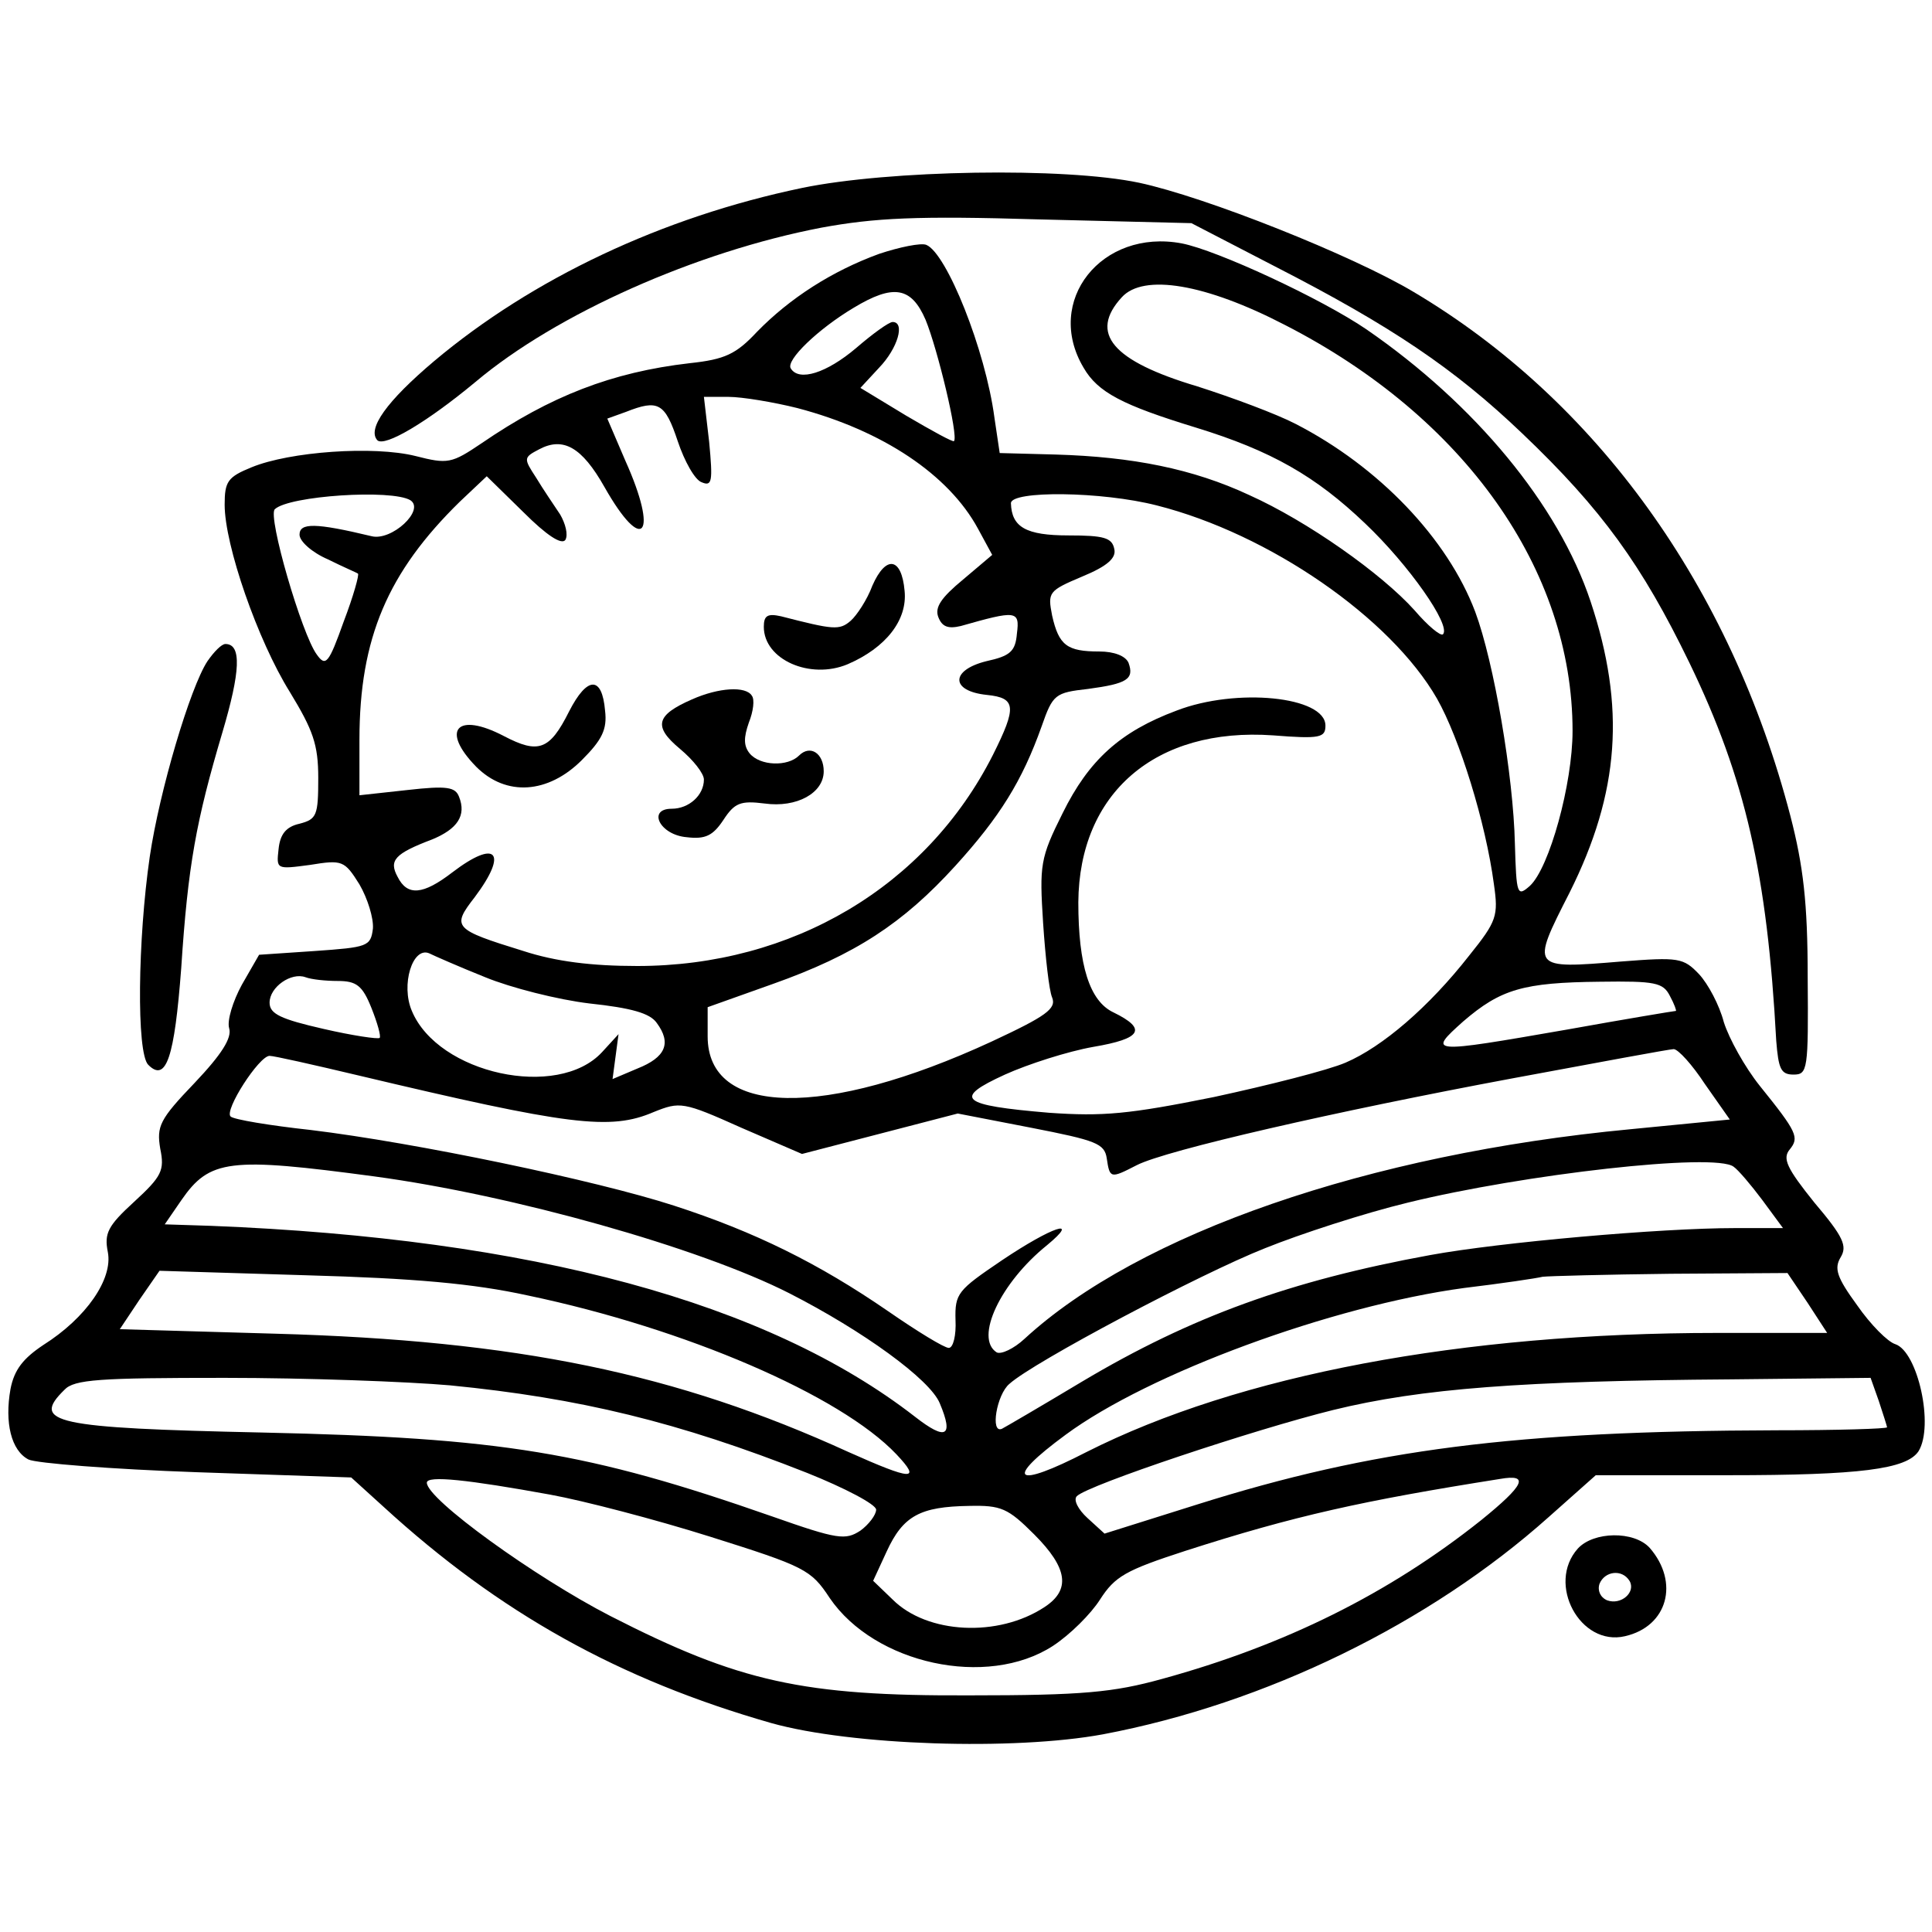
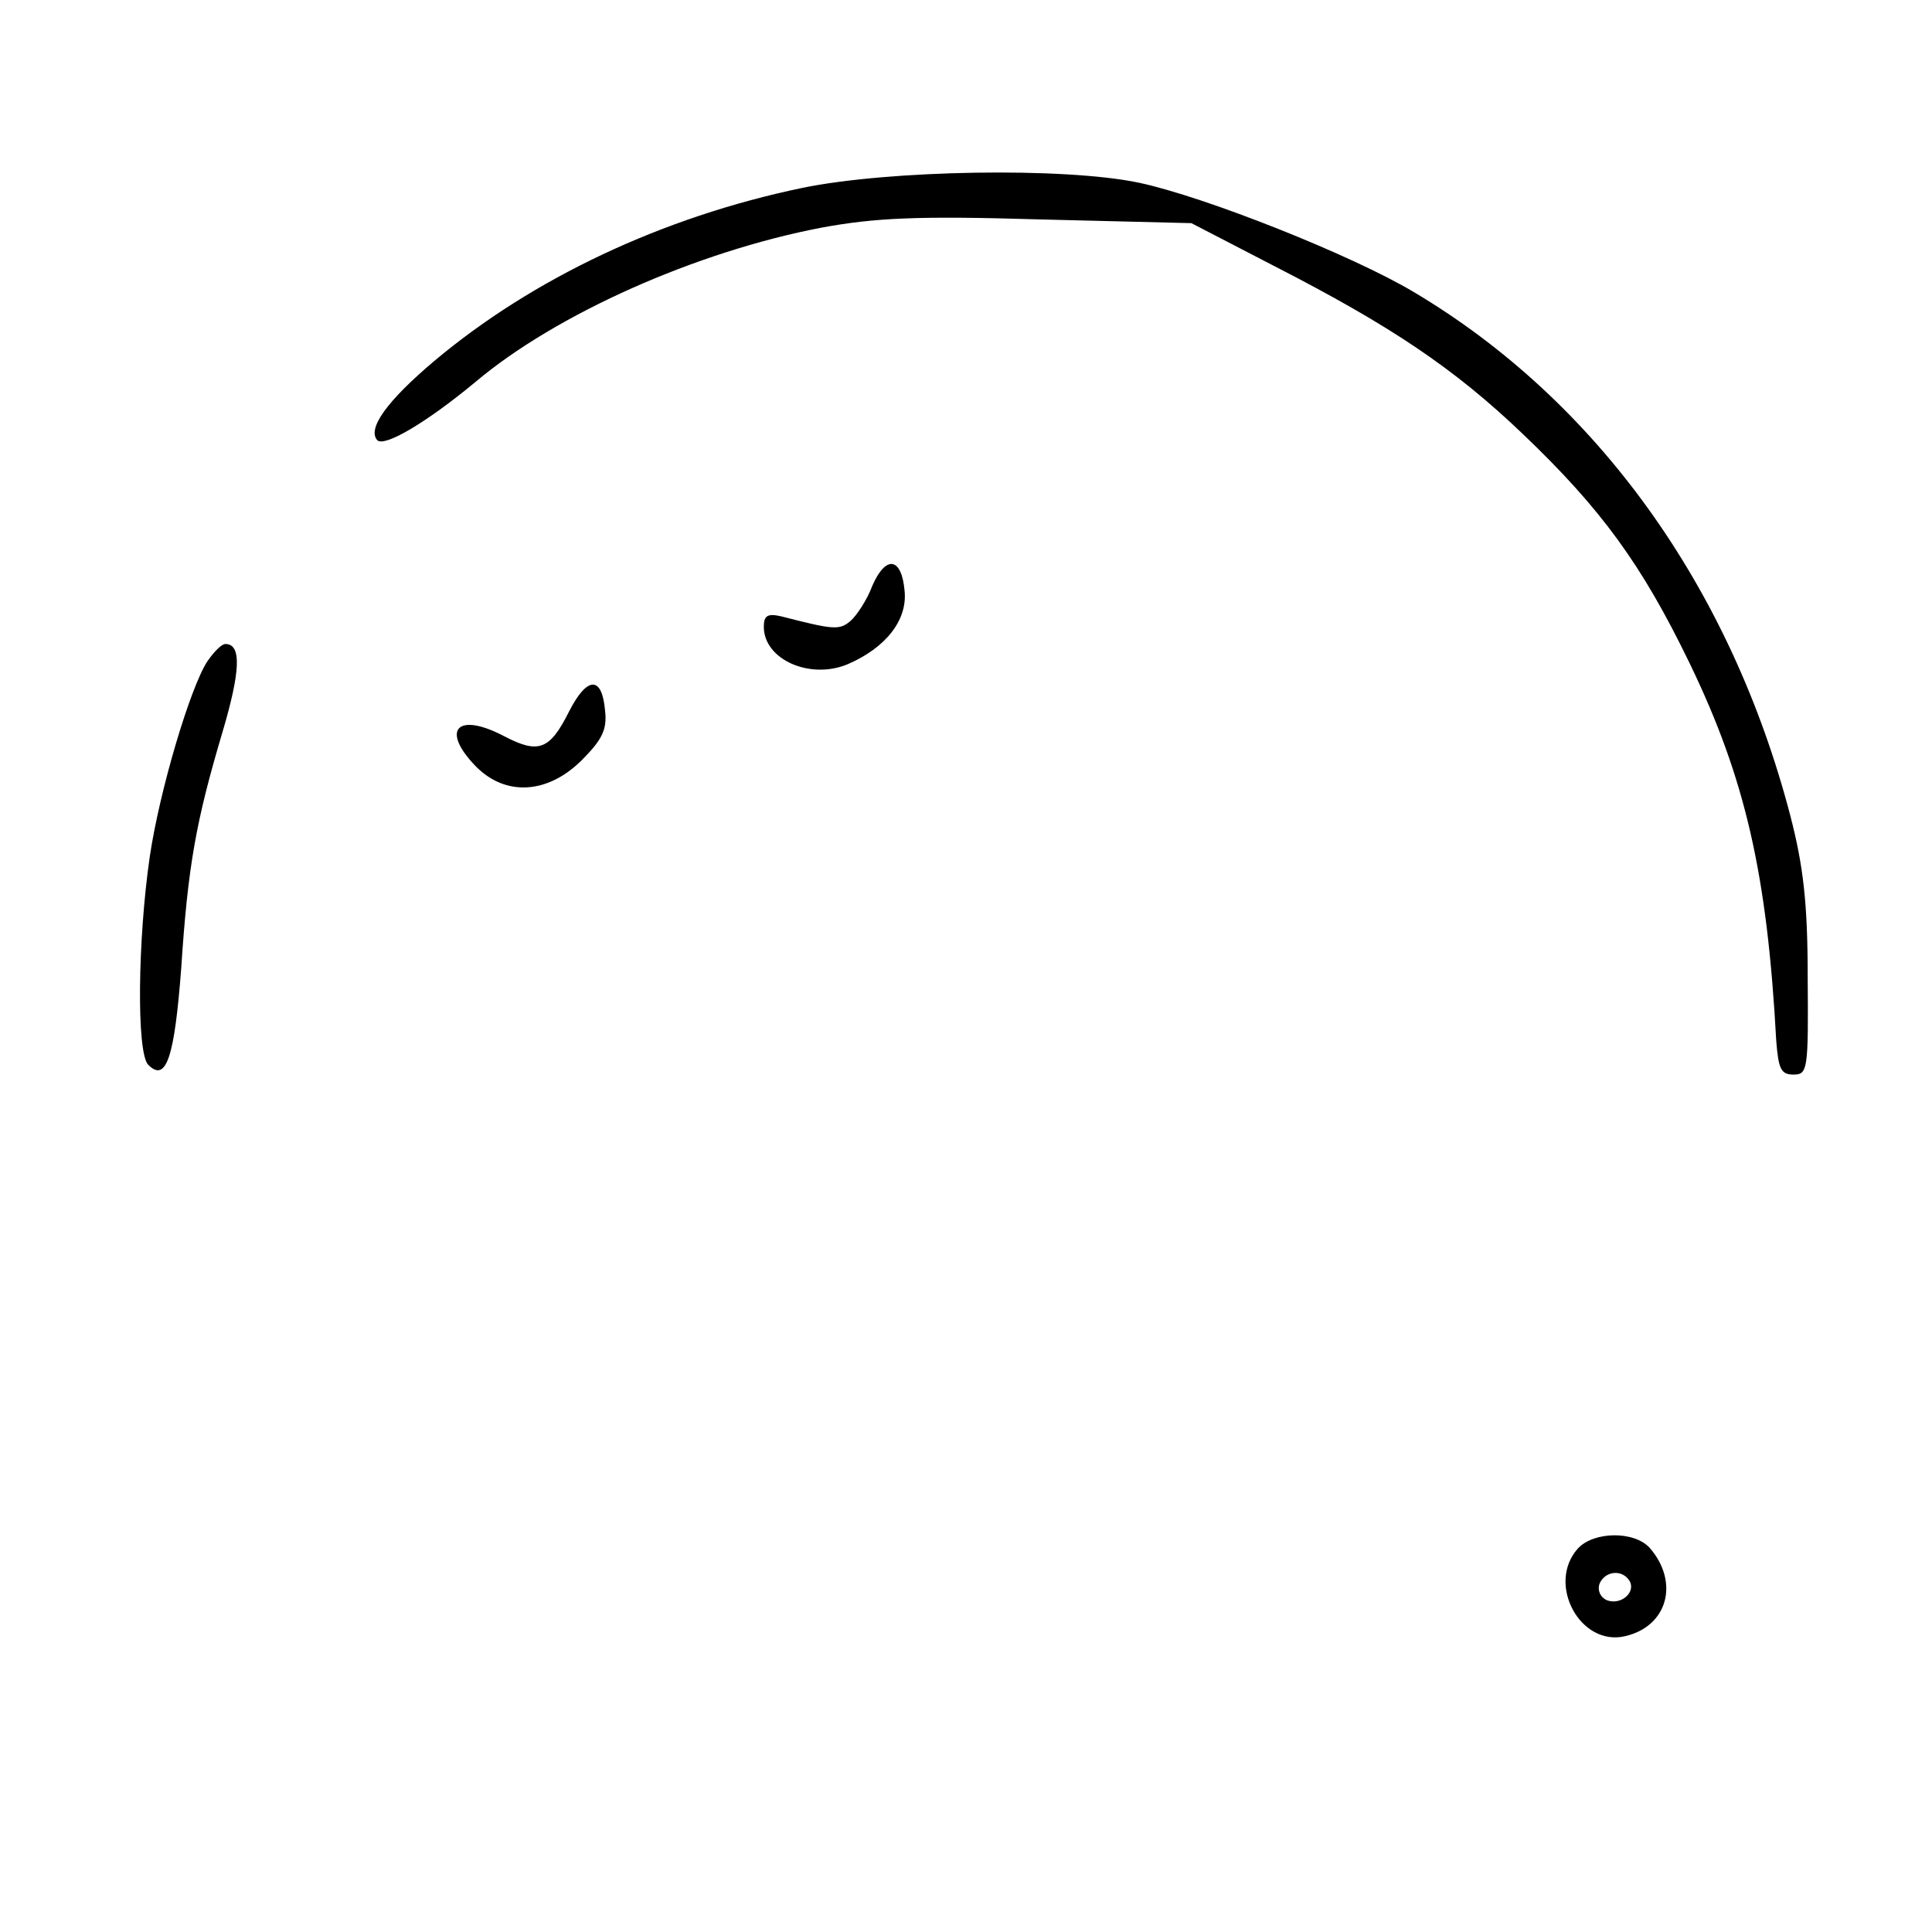
<svg xmlns="http://www.w3.org/2000/svg" version="1.0" width="258pt" height="258pt" viewBox="0 0 258 258" preserveAspectRatio="xMidYMid meet">
  <g transform="translate(0,258) scale(0.1,-0.1)" fill="#000000" stroke="none">
    <path d="M1071 2329 c-187 -39 -360 -121 -491 -231 -64 -54 -90 -91 -76 -106 10 -9 66 24 131 78 108 91 295 174 462 206 71 13 127 16 291 11 l203 -5 112 -58 c154 -79 239 -136 330 -223 106 -101 160 -176 223 -306 75 -155 104 -283 116 -505 3 -37 6 -45 23 -45 19 0 20 6 19 130 0 100 -6 149 -23 215 -80 307 -259 555 -503 700 -82 49 -278 127 -367 146 -100 21 -334 17 -450 -7z" />
-     <path d="M1174 2241 c-63 -23 -119 -59 -163 -104 -28 -30 -43 -37 -90 -42 -104 -12 -186 -44 -278 -107 -40 -27 -45 -28 -88 -17 -56 14 -168 6 -219 -15 -32 -13 -36 -19 -36 -50 0 -54 44 -181 87 -250 31 -51 38 -70 38 -115 0 -50 -2 -55 -25 -61 -18 -4 -26 -14 -28 -34 -3 -27 -3 -27 42 -21 43 7 46 6 66 -26 11 -19 19 -45 18 -59 -3 -24 -7 -25 -78 -30 l-74 -5 -23 -40 c-12 -22 -20 -48 -17 -58 4 -13 -10 -35 -46 -73 -47 -49 -51 -58 -46 -88 6 -29 2 -37 -35 -71 -35 -32 -40 -42 -35 -67 7 -36 -29 -88 -86 -124 -27 -18 -39 -33 -44 -59 -8 -45 1 -82 24 -94 10 -5 111 -13 225 -17 l206 -7 43 -39 c155 -142 315 -231 518 -289 107 -30 324 -37 443 -15 217 41 436 148 595 290 l63 56 177 0 c176 0 238 8 254 32 21 34 -1 133 -31 143 -10 3 -33 26 -51 52 -27 37 -31 49 -22 64 9 15 4 27 -35 73 -37 46 -43 59 -33 71 13 16 10 23 -40 85 -20 25 -41 63 -48 85 -6 23 -21 51 -33 64 -21 22 -27 23 -104 17 -121 -10 -121 -10 -69 92 67 134 75 248 28 389 -43 129 -154 263 -299 363 -60 41 -200 106 -247 115 -107 20 -184 -77 -131 -166 19 -33 52 -50 150 -80 101 -31 160 -65 226 -128 58 -55 115 -136 104 -148 -3 -3 -20 11 -38 32 -44 49 -143 119 -221 154 -75 35 -156 51 -258 54 l-75 2 -7 47 c-12 91 -64 220 -91 231 -7 3 -36 -3 -63 -12z m542 -95 c240 -123 384 -327 384 -542 0 -71 -31 -183 -57 -207 -17 -15 -18 -12 -20 56 -2 91 -28 243 -53 310 -37 98 -129 194 -240 251 -25 13 -84 35 -131 50 -114 34 -145 71 -101 119 29 32 112 18 218 -37z m-480 7 c16 -39 44 -155 38 -162 -1 -2 -30 14 -64 34 l-61 37 25 27 c25 26 35 61 18 61 -5 0 -27 -16 -49 -35 -39 -33 -76 -45 -87 -27 -7 11 37 53 84 81 53 32 77 28 96 -16z m-171 -118 c114 -30 202 -89 241 -161 l19 -35 -39 -33 c-29 -24 -38 -37 -33 -50 5 -13 13 -16 30 -12 74 21 79 21 75 -10 -2 -24 -9 -30 -41 -37 -48 -12 -48 -40 1 -45 39 -4 40 -16 8 -80 -89 -176 -268 -282 -475 -282 -61 0 -109 6 -152 20 -94 29 -96 32 -65 72 45 60 29 78 -30 33 -39 -30 -60 -32 -73 -6 -12 22 -4 31 46 50 34 14 46 32 36 57 -5 13 -16 15 -69 9 l-64 -7 0 74 c0 136 38 224 134 318 l36 34 49 -48 c31 -31 51 -44 56 -37 4 7 0 22 -7 34 -8 12 -23 34 -32 49 -17 26 -17 27 4 38 32 17 57 3 87 -50 52 -92 73 -65 28 35 l-24 56 25 9 c43 17 52 12 69 -39 9 -27 23 -52 32 -55 14 -6 15 1 10 54 l-7 60 33 0 c18 0 60 -7 92 -15z m-517 -123 c20 -13 -25 -55 -52 -48 -75 18 -96 18 -96 2 0 -9 17 -24 38 -33 20 -10 39 -18 40 -19 2 -1 -6 -30 -19 -64 -20 -56 -24 -61 -36 -44 -20 27 -66 185 -56 194 19 18 156 27 181 12z m997 -7 c150 -38 312 -150 374 -258 30 -53 65 -165 76 -248 6 -42 4 -49 -33 -95 -54 -69 -116 -122 -165 -143 -23 -10 -102 -30 -176 -46 -114 -23 -148 -26 -220 -21 -119 10 -129 19 -59 51 31 14 84 31 118 37 65 11 72 24 27 46 -32 15 -47 63 -47 147 1 146 103 234 260 223 63 -5 70 -3 70 13 0 39 -119 51 -199 20 -75 -28 -117 -66 -152 -137 -30 -60 -31 -69 -26 -147 3 -45 8 -90 12 -99 6 -15 -8 -25 -81 -59 -223 -103 -379 -100 -379 7 l0 39 87 31 c110 39 174 81 244 158 59 65 89 113 115 186 15 43 18 45 62 50 52 7 62 13 54 35 -4 9 -19 15 -39 15 -43 0 -54 8 -63 48 -6 31 -5 33 40 52 34 14 46 25 43 37 -3 15 -14 18 -61 18 -57 0 -76 11 -77 43 0 17 121 16 195 -3z m-897 -630 c34 -14 97 -30 139 -35 56 -6 81 -13 90 -26 20 -27 12 -46 -26 -61 l-33 -14 4 30 4 30 -22 -24 c-59 -64 -219 -29 -254 55 -15 35 1 86 23 77 6 -3 40 -18 75 -32z m-197 -5 c25 0 33 -6 45 -36 8 -20 13 -38 11 -40 -2 -2 -36 3 -75 12 -57 13 -72 20 -72 35 0 21 29 41 48 34 8 -3 27 -5 43 -5z m1779 -20 c6 -11 9 -20 8 -20 -2 0 -68 -11 -146 -25 -184 -32 -186 -32 -138 11 50 43 80 52 183 53 73 1 84 -1 93 -19z m47 -118 l33 -47 -133 -13 c-349 -33 -656 -139 -809 -280 -14 -13 -31 -21 -37 -18 -30 19 5 93 67 143 46 38 7 25 -60 -20 -59 -40 -63 -44 -62 -80 1 -20 -3 -37 -9 -37 -6 0 -42 22 -81 49 -93 64 -178 106 -286 141 -105 34 -345 84 -485 101 -55 6 -103 14 -107 18 -9 8 38 81 52 81 6 0 59 -12 118 -26 282 -67 337 -74 395 -49 35 14 39 14 117 -21 l81 -35 104 27 104 27 98 -19 c87 -17 98 -21 101 -41 4 -27 5 -27 40 -9 39 20 266 72 502 116 113 21 210 39 215 39 6 0 25 -21 42 -47z m-1777 -123 c185 -25 434 -95 554 -156 98 -50 188 -115 201 -147 19 -45 8 -50 -33 -18 -197 153 -512 238 -940 255 l-62 2 22 32 c38 55 64 58 258 32z m1815 13 c6 -4 23 -24 38 -44 l28 -38 -64 0 c-100 0 -314 -19 -407 -36 -186 -34 -319 -82 -465 -169 -55 -33 -103 -61 -107 -63 -16 -7 -7 46 10 60 32 29 255 147 341 181 47 19 133 47 191 61 155 38 410 67 435 48z m-1610 -172 c210 -44 417 -133 492 -212 34 -36 21 -35 -64 3 -230 105 -442 149 -766 158 l-207 6 26 39 27 39 196 -6 c144 -4 223 -11 296 -27z m1709 -10 l26 -40 -147 0 c-341 0 -638 -56 -842 -159 -97 -50 -111 -38 -28 23 111 82 355 172 532 196 50 6 97 13 105 15 8 1 85 3 171 4 l156 1 27 -40z m-1813 -110 c173 -17 305 -49 477 -117 50 -20 92 -42 92 -49 0 -7 -10 -20 -21 -28 -20 -13 -30 -12 -118 19 -246 86 -361 105 -681 112 -278 6 -309 13 -264 57 13 14 47 16 214 16 109 0 244 -5 301 -10z m1908 -21 c6 -18 11 -34 11 -35 0 -2 -66 -4 -147 -4 -350 -1 -539 -25 -774 -99 l-124 -39 -23 21 c-12 11 -19 24 -14 29 15 15 237 89 342 115 118 29 254 39 532 41 l186 2 11 -31z m-1774 -125 c44 -8 140 -33 213 -56 127 -40 135 -44 160 -82 60 -88 210 -121 298 -64 23 15 51 43 63 62 20 31 34 39 114 65 146 47 237 67 420 96 40 7 33 -8 -25 -55 -123 -98 -262 -167 -426 -212 -65 -18 -106 -22 -257 -22 -223 -1 -308 18 -480 106 -101 52 -245 156 -245 178 0 10 55 4 165 -16z m646 -53 c45 -45 49 -74 14 -97 -62 -41 -157 -36 -203 10 l-26 25 18 39 c22 48 45 60 110 61 43 1 52 -3 87 -38z" />
    <path d="M1165 1798 c-7 -19 -21 -40 -29 -47 -15 -13 -23 -12 -93 6 -18 4 -23 1 -23 -14 0 -44 62 -71 112 -50 51 22 80 59 76 98 -4 45 -25 48 -43 7z" />
    <path d="M760 1630 c-26 -52 -41 -57 -87 -33 -63 33 -85 8 -37 -41 40 -40 96 -36 141 9 27 27 34 41 31 66 -4 47 -24 46 -48 -1z" />
-     <path d="M924 1646 c-48 -21 -52 -36 -16 -66 18 -15 32 -33 32 -41 0 -21 -20 -39 -43 -39 -33 0 -16 -35 20 -38 25 -3 35 2 49 23 15 23 23 26 55 22 43 -6 79 14 79 43 0 24 -18 36 -33 21 -15 -15 -52 -14 -66 3 -8 10 -8 21 -1 41 6 15 8 31 4 36 -8 13 -44 11 -80 -5z" />
    <path d="M277 1697 c-23 -35 -64 -173 -77 -261 -16 -110 -18 -262 -2 -278 24 -24 35 10 44 129 9 138 20 197 55 315 24 81 26 118 4 118 -5 0 -15 -10 -24 -23z" />
    <path d="M2107 512 c-42 -47 3 -131 63 -117 57 13 73 72 33 118 -21 23 -75 22 -96 -1z m69 -43 c9 -15 -11 -33 -30 -26 -9 4 -13 13 -10 22 7 17 30 20 40 4z" />
  </g>
</svg>